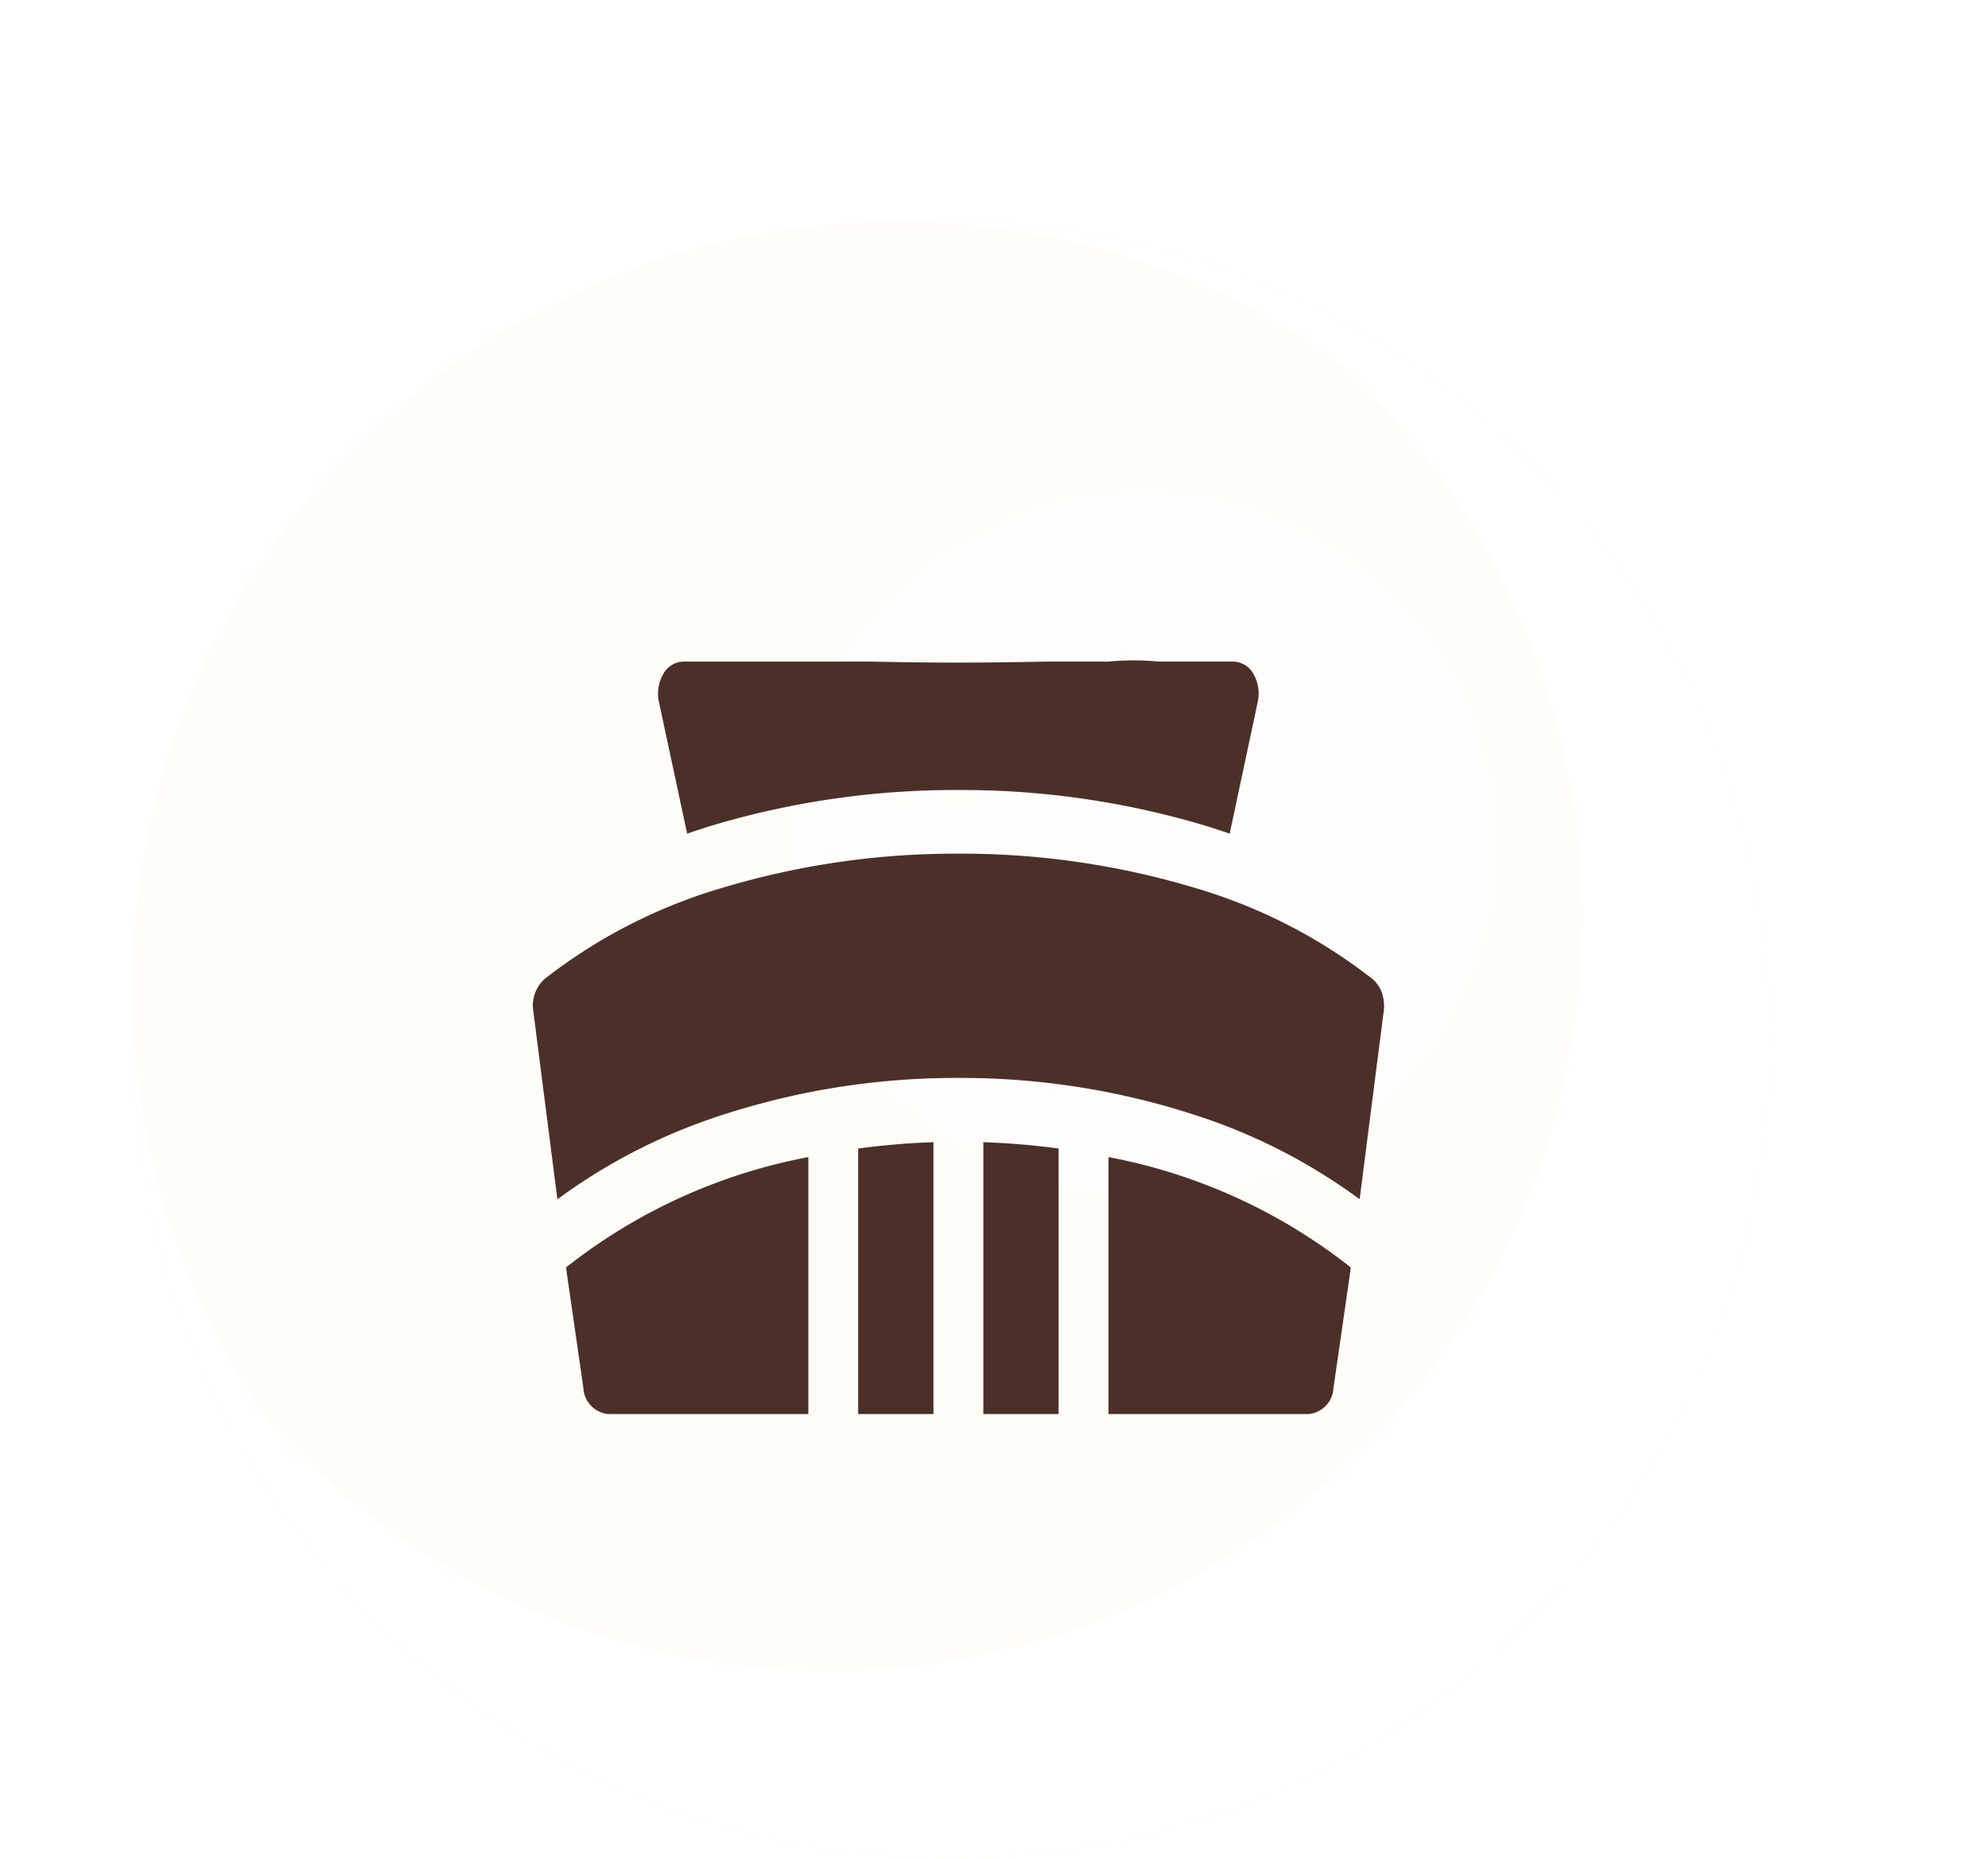
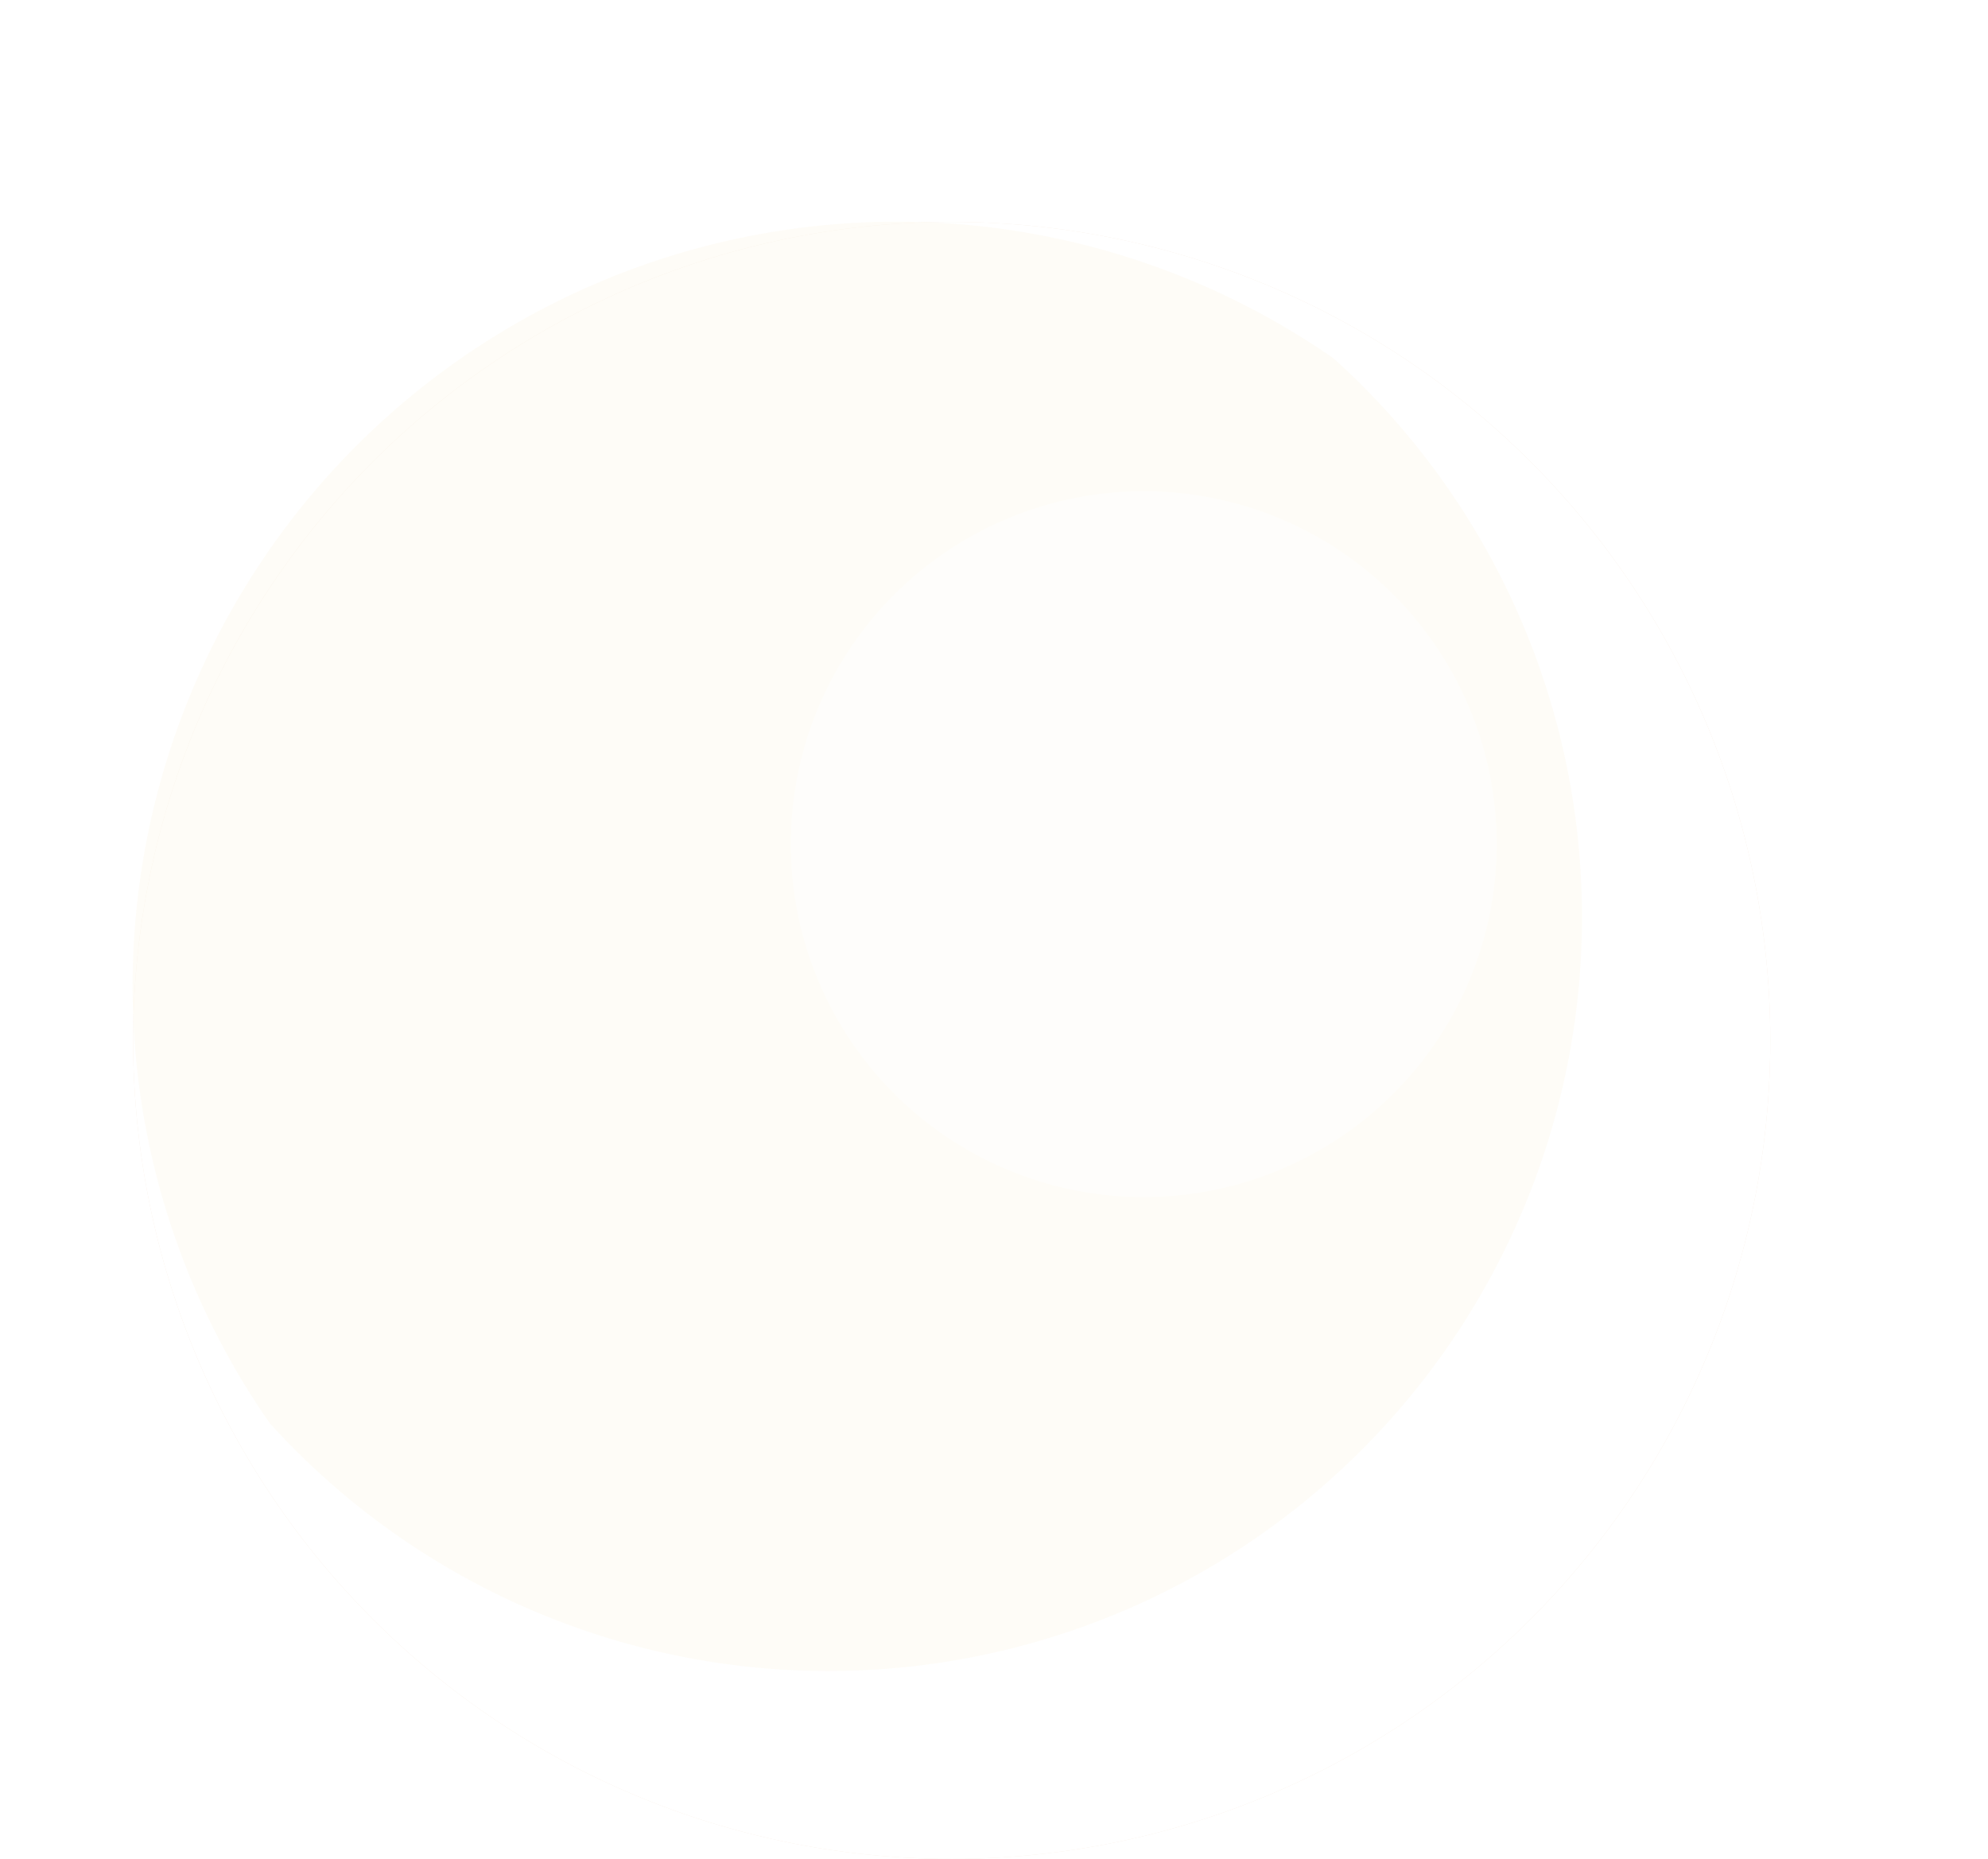
<svg xmlns="http://www.w3.org/2000/svg" width="72.839" height="68.132" viewBox="0 0 72.839 68.132">
  <defs>
    <filter id="Path_4560">
      <feOffset input="SourceAlpha" />
      <feGaussianBlur stdDeviation="13" result="blur" />
      <feFlood flood-color="#efcfb0" flood-opacity="0.624" result="color" />
      <feComposite operator="out" in="SourceGraphic" in2="blur" />
      <feComposite operator="in" in="color" />
      <feComposite operator="in" in2="SourceGraphic" />
    </filter>
    <clipPath id="clip-path">
      <rect id="Rectangle_1761" data-name="Rectangle 1761" width="32" height="32" transform="translate(0.076 -0.005)" fill="#673b30" />
    </clipPath>
  </defs>
  <g id="Component_44_1" data-name="Component 44 – 1" transform="translate(4.862 8.132)">
    <g id="Group_528" data-name="Group 528">
      <g data-type="innerShadowGroup">
        <path id="Path_4560-2" data-name="Path 4560" d="M60,30A29.992,29.992,0,1,1,47.117,5.359,30,30,0,0,1,60,30" transform="translate(0)" fill="#f7eadf" />
        <g transform="matrix(1, 0, 0, 1, -4.86, -8.13)" filter="url(#Path_4560)">
          <path id="Path_4560-3" data-name="Path 4560" d="M60,30A29.992,29.992,0,1,1,47.117,5.359,30,30,0,0,1,60,30" transform="translate(4.86 8.13)" fill="#fff" />
        </g>
      </g>
      <path id="Path_4561" data-name="Path 4561" d="M53.1,25.49A27.609,27.609,0,0,1,5.016,44.011,28.017,28.017,0,0,1,44,5,27.538,27.538,0,0,1,53.1,25.49" transform="translate(0)" fill="#fcf4e8" opacity="0.339" />
      <path id="Path_4562" data-name="Path 4562" d="M268.694,100.379a12.932,12.932,0,1,1-12.932-12.932,12.932,12.932,0,0,1,12.932,12.932" transform="translate(-218.717 -77.579)" fill="#fff" opacity="0.495" style="mix-blend-mode: hard-light;isolation: isolate" />
    </g>
    <g id="Mask_Group_42" data-name="Mask Group 42" transform="translate(13.924 14.005)" clip-path="url(#clip-path)">
-       <path id="Union_1" data-name="Union 1" d="M21.087,27.615V18.2a20.416,20.416,0,0,1,8.875,4.042l-.016.124c0,.008,0,.016,0,.024l-.617,4.27a1.009,1.009,0,0,1-.9.956Zm-4.586,0V17.654a27.28,27.28,0,0,1,2.758.233v9.728Zm-4.586,0V17.887a27.535,27.535,0,0,1,2.758-.233v9.962Zm-9.168,0a1.009,1.009,0,0,1-.9-.956l-.617-4.27c0-.008,0-.016,0-.024l-.016-.124A20.421,20.421,0,0,1,10.089,18.2v9.415ZM.015,12.876a1.322,1.322,0,0,1,.407-1.2,19.469,19.469,0,0,1,6.57-3.358,29.673,29.673,0,0,1,8.6-1.236,29.673,29.673,0,0,1,8.6,1.236,19.473,19.473,0,0,1,6.561,3.351c.016.013.032.026.048.041a1.177,1.177,0,0,1,.328.553,1.448,1.448,0,0,1,.054.376,1.409,1.409,0,0,1-.016.239l-.879,6.866a20.994,20.994,0,0,0-5.54-2.921A27.613,27.613,0,0,0,15.588,15.3a27.61,27.61,0,0,0-9.153,1.525A20.979,20.979,0,0,0,.895,19.748Zm4.6-11.355A1.437,1.437,0,0,1,4.773.5.862.862,0,0,1,5.5.044h6.919c2.242.047,3.838.051,6.339,0h2.337a9.424,9.424,0,0,1,1.827,0h2.755A.862.862,0,0,1,26.4.5a1.438,1.438,0,0,1,.155,1.017L25.527,6.349q-.452-.158-.916-.3a31.145,31.145,0,0,0-9.023-1.3,31.145,31.145,0,0,0-9.023,1.3q-.464.143-.916.3Z" transform="translate(0.742 2.062)" fill="#4b2f28" />
-     </g>
+       </g>
  </g>
</svg>